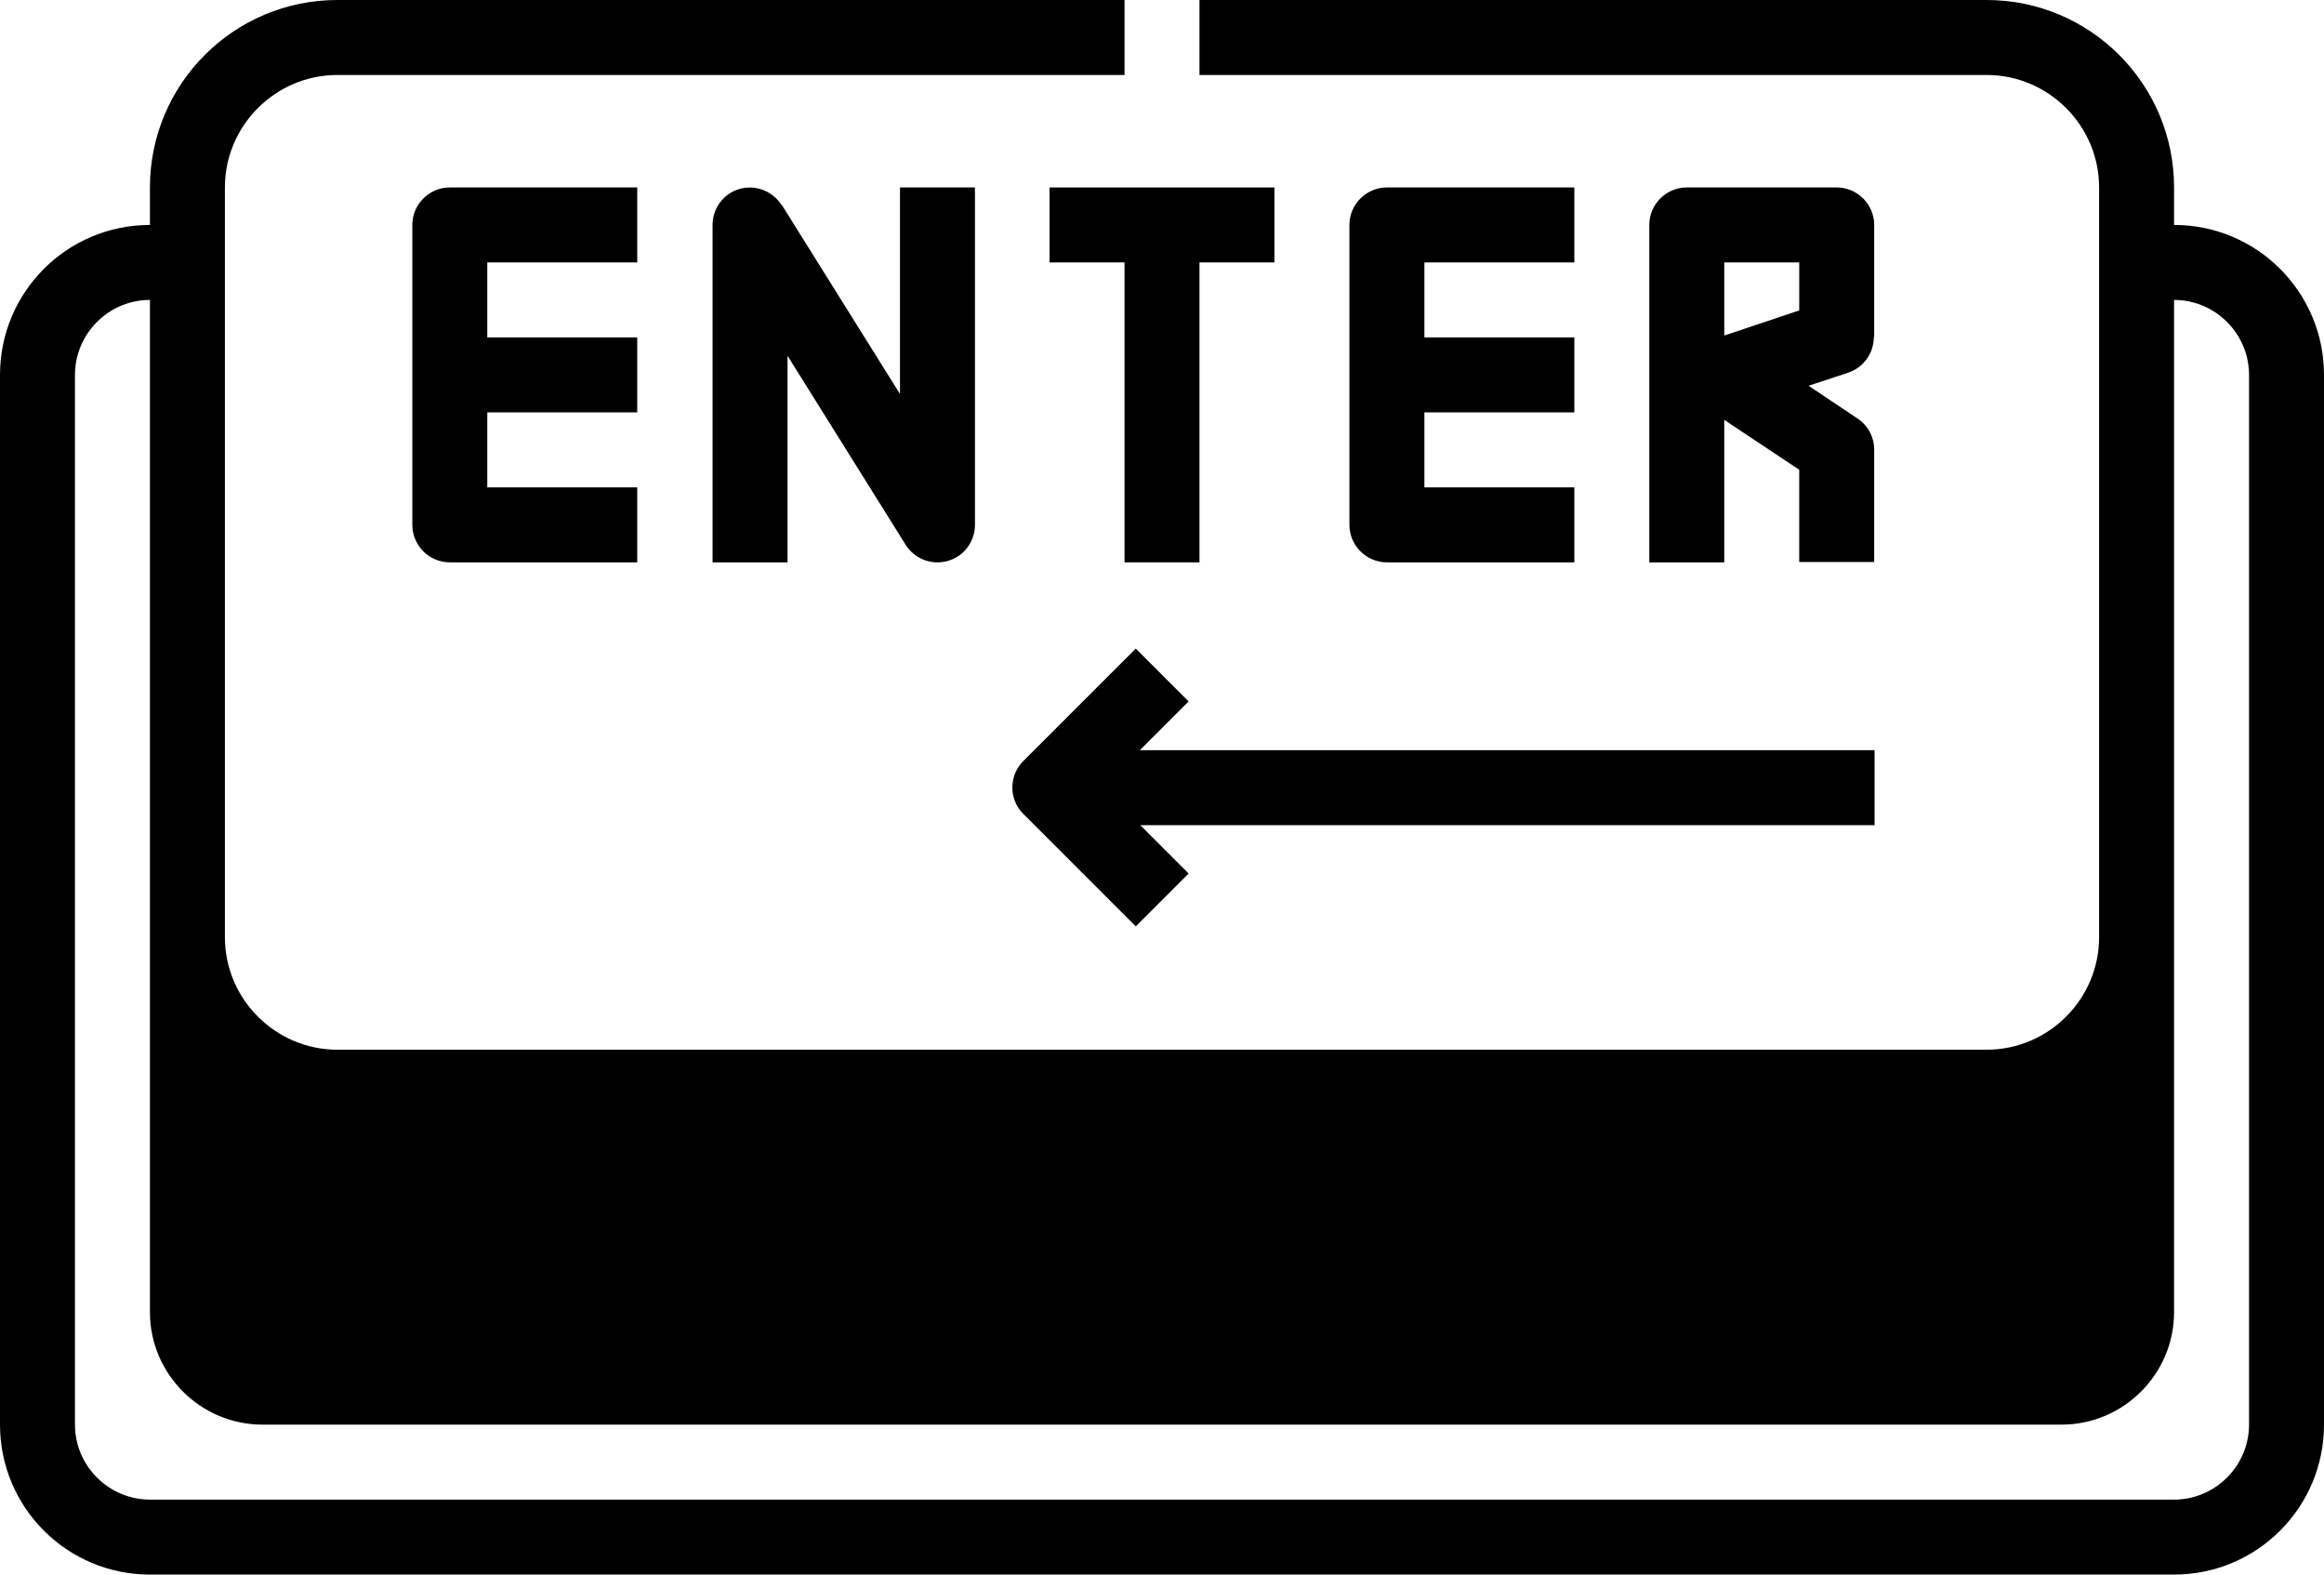
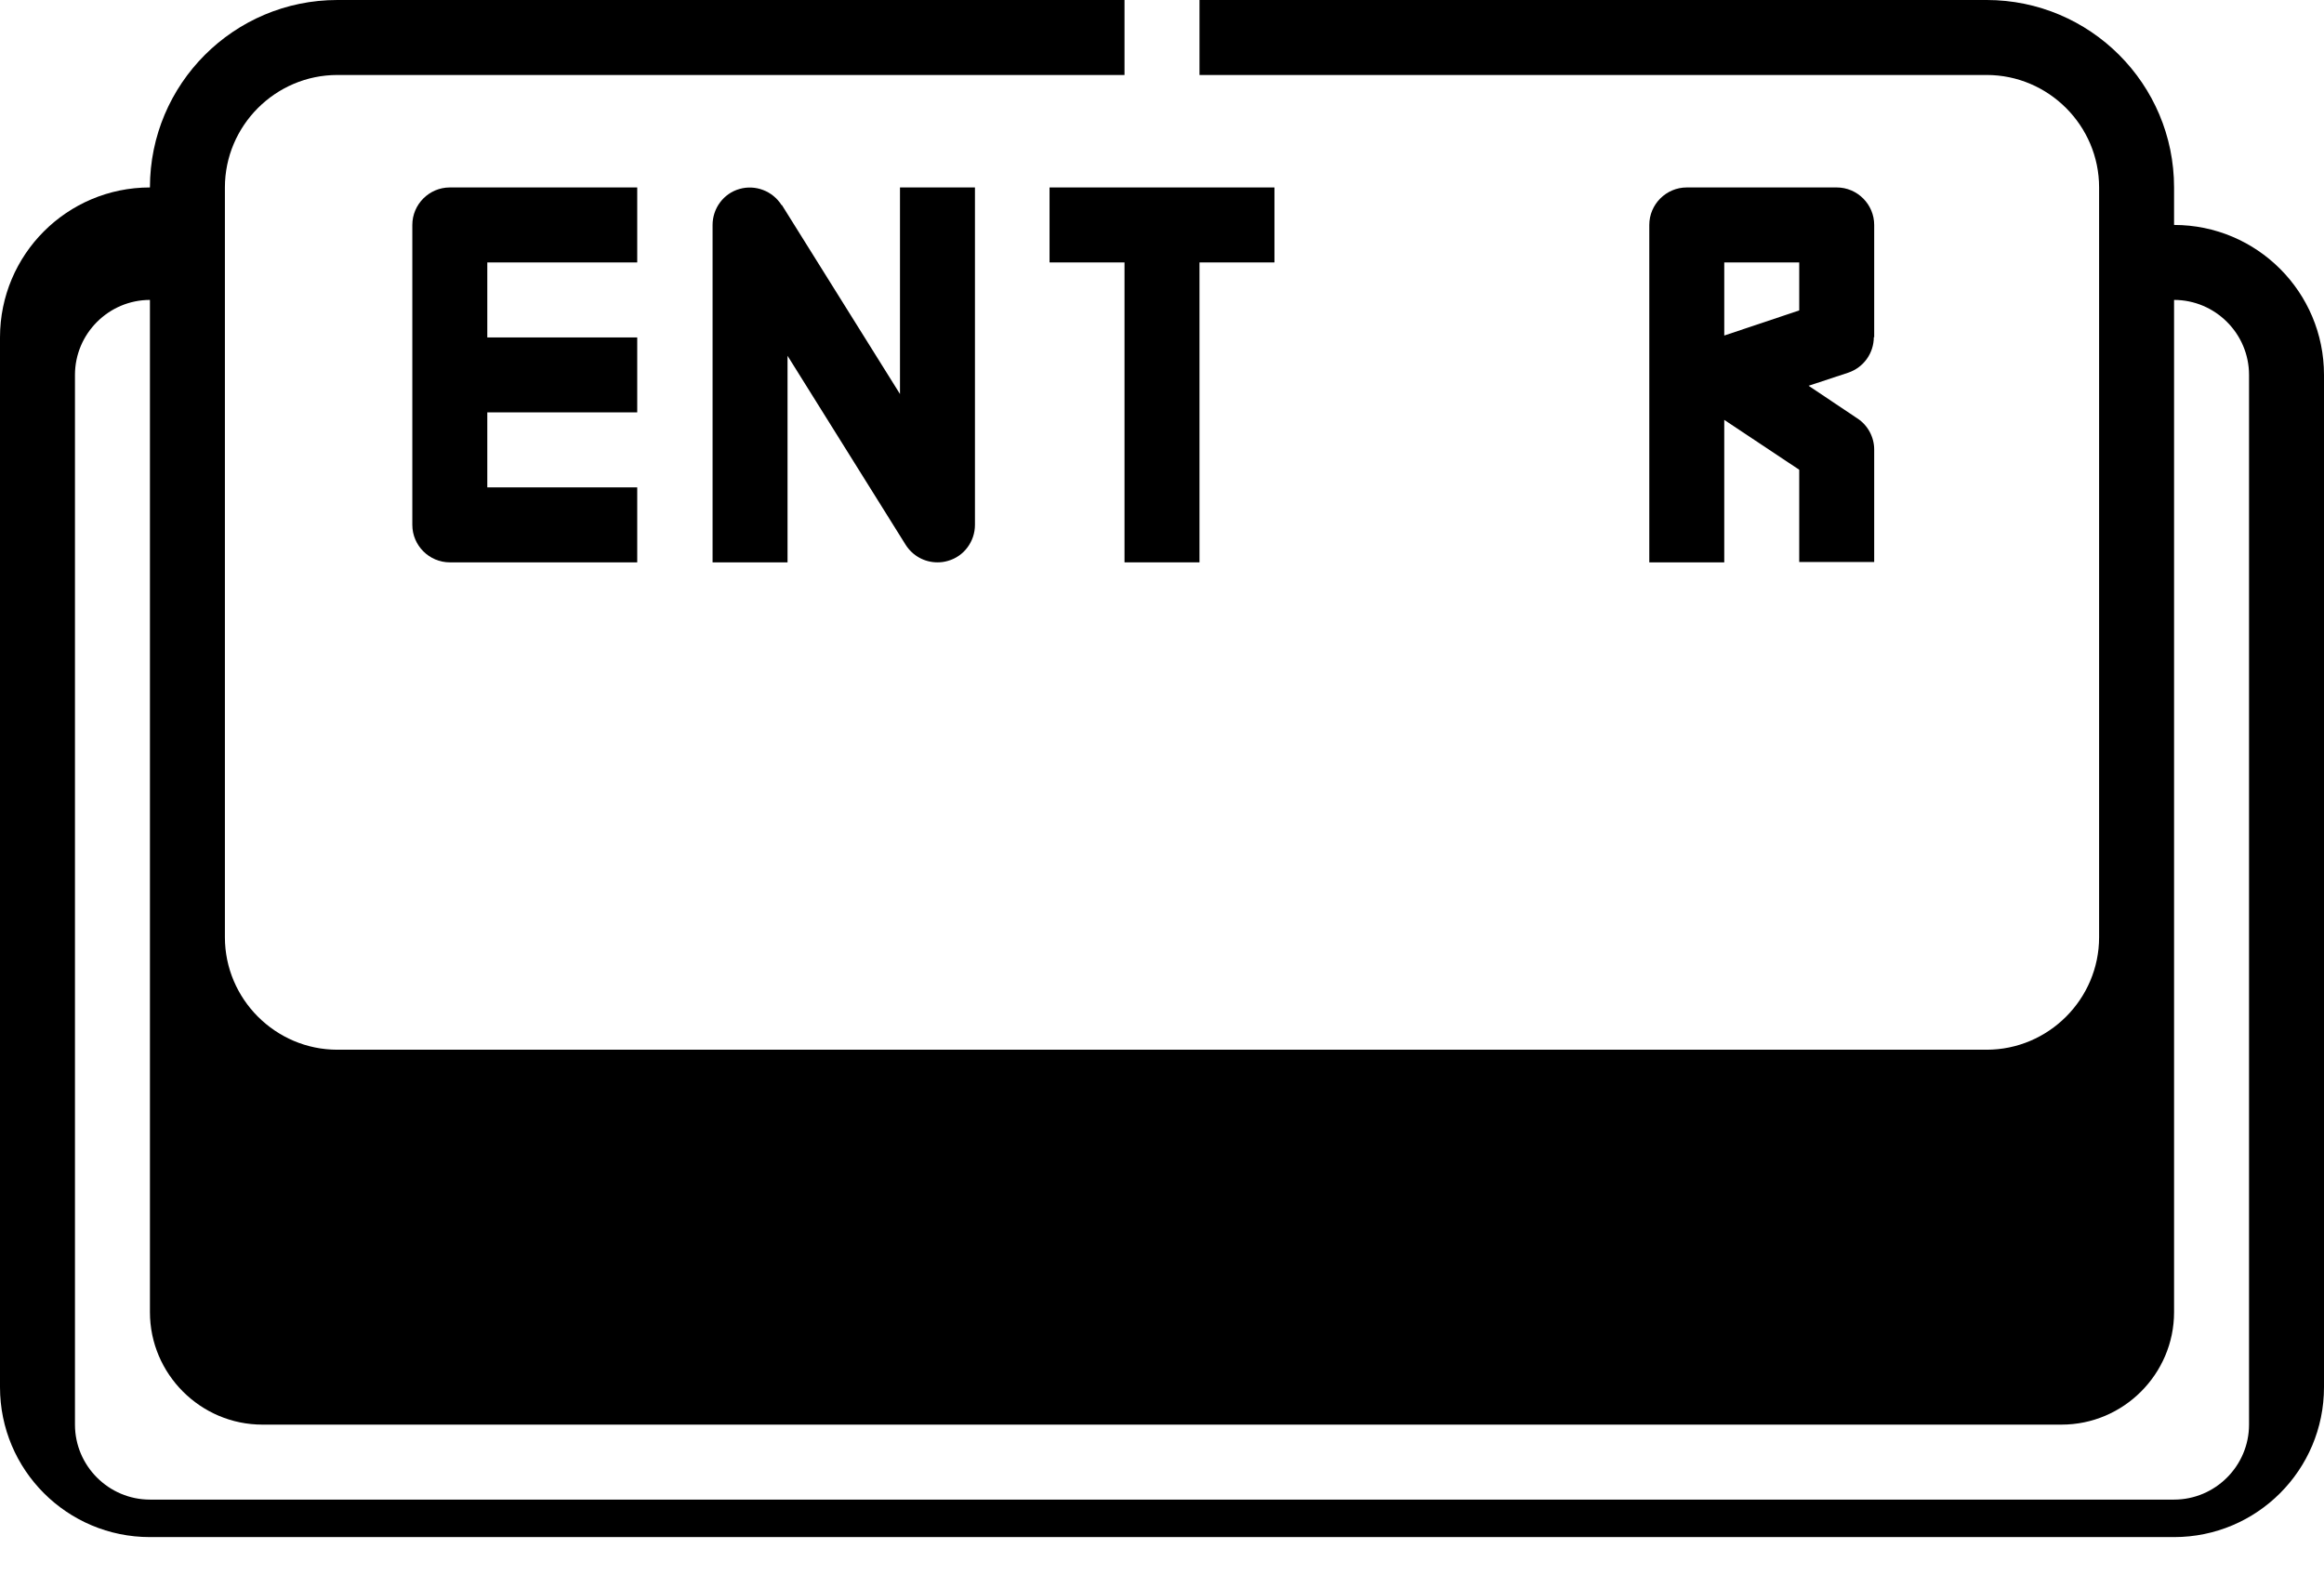
<svg xmlns="http://www.w3.org/2000/svg" data-name="Layer 1" height="42.0" preserveAspectRatio="xMidYMid meet" version="1.0" viewBox="1.0 11.0 62.0 42.0" width="62.0" zoomAndPan="magnify">
  <g id="change1_1">
-     <path d="M59,17v-1c0-2.76-2.24-5-5-5h-21v2h21c1.65,0,3,1.35,3,3v20c0,1.65-1.35,3-3,3H10c-1.65,0-3-1.35-3-3V16c0-1.65,1.35-3,3-3H31v-2H10c-2.76,0-5,2.24-5,5v1c-2.21,0-4,1.79-4,4v28c0,2.21,1.79,4,4,4H59c2.21,0,4-1.79,4-4V21c0-2.21-1.79-4-4-4Zm2,32c0,1.1-.9,2-2,2H5c-1.1,0-2-.9-2-2V21c0-1.1,.9-2,2-2v27c0,1.65,1.35,3,3,3H56c1.65,0,3-1.35,3-3V19c1.1,0,2,.9,2,2v28Z" />
+     <path d="M59,17v-1c0-2.76-2.24-5-5-5h-21v2h21c1.65,0,3,1.35,3,3v20c0,1.65-1.35,3-3,3H10c-1.65,0-3-1.35-3-3V16c0-1.65,1.35-3,3-3H31v-2H10c-2.76,0-5,2.24-5,5c-2.21,0-4,1.79-4,4v28c0,2.21,1.79,4,4,4H59c2.21,0,4-1.79,4-4V21c0-2.21-1.79-4-4-4Zm2,32c0,1.1-.9,2-2,2H5c-1.1,0-2-.9-2-2V21c0-1.1,.9-2,2-2v27c0,1.65,1.35,3,3,3H56c1.65,0,3-1.35,3-3V19c1.1,0,2,.9,2,2v28Z" />
  </g>
  <g id="change1_2">
    <path d="M29 18L31 18 31 26 33 26 33 18 35 18 35 16 29 16 29 18z" />
  </g>
  <g id="change1_3">
    <path d="M18,18v-2h-5c-.55,0-1,.45-1,1v8c0,.55,.45,1,1,1h5v-2h-4v-2h4v-2h-4v-2h4Z" />
  </g>
  <g id="change1_4">
-     <path d="M43,18v-2h-5c-.55,0-1,.45-1,1v8c0,.55,.45,1,1,1h5v-2h-4v-2h4v-2h-4v-2h4Z" />
-   </g>
+     </g>
  <g id="change1_5">
    <path d="M21.85,16.47c-.24-.38-.7-.55-1.12-.43-.43,.12-.72,.52-.72,.96v9h2v-5.51l3.15,5.04c.19,.3,.51,.47,.85,.47,.09,0,.18-.01,.28-.04,.43-.12,.72-.52,.72-.96v-9h-2v5.51l-3.15-5.04Z" />
  </g>
  <g id="change1_6">
    <path d="M51,20v-3c0-.55-.45-1-1-1h-4c-.55,0-1,.45-1,1v9h2v-3.8l2,1.33v2.46h2v-3c0-.33-.17-.65-.45-.83l-1.3-.87,1.06-.35c.41-.14,.68-.52,.68-.95Zm-2-.72l-2,.67v-1.95h2v1.28Z" />
  </g>
  <g id="change1_7">
-     <path d="M32.71,29.71l-1.41-1.41-3,3c-.39,.39-.39,1.02,0,1.41l3,3,1.41-1.41-1.29-1.29h19.59v-2H31.41l1.29-1.29Z" />
-   </g>
+     </g>
</svg>